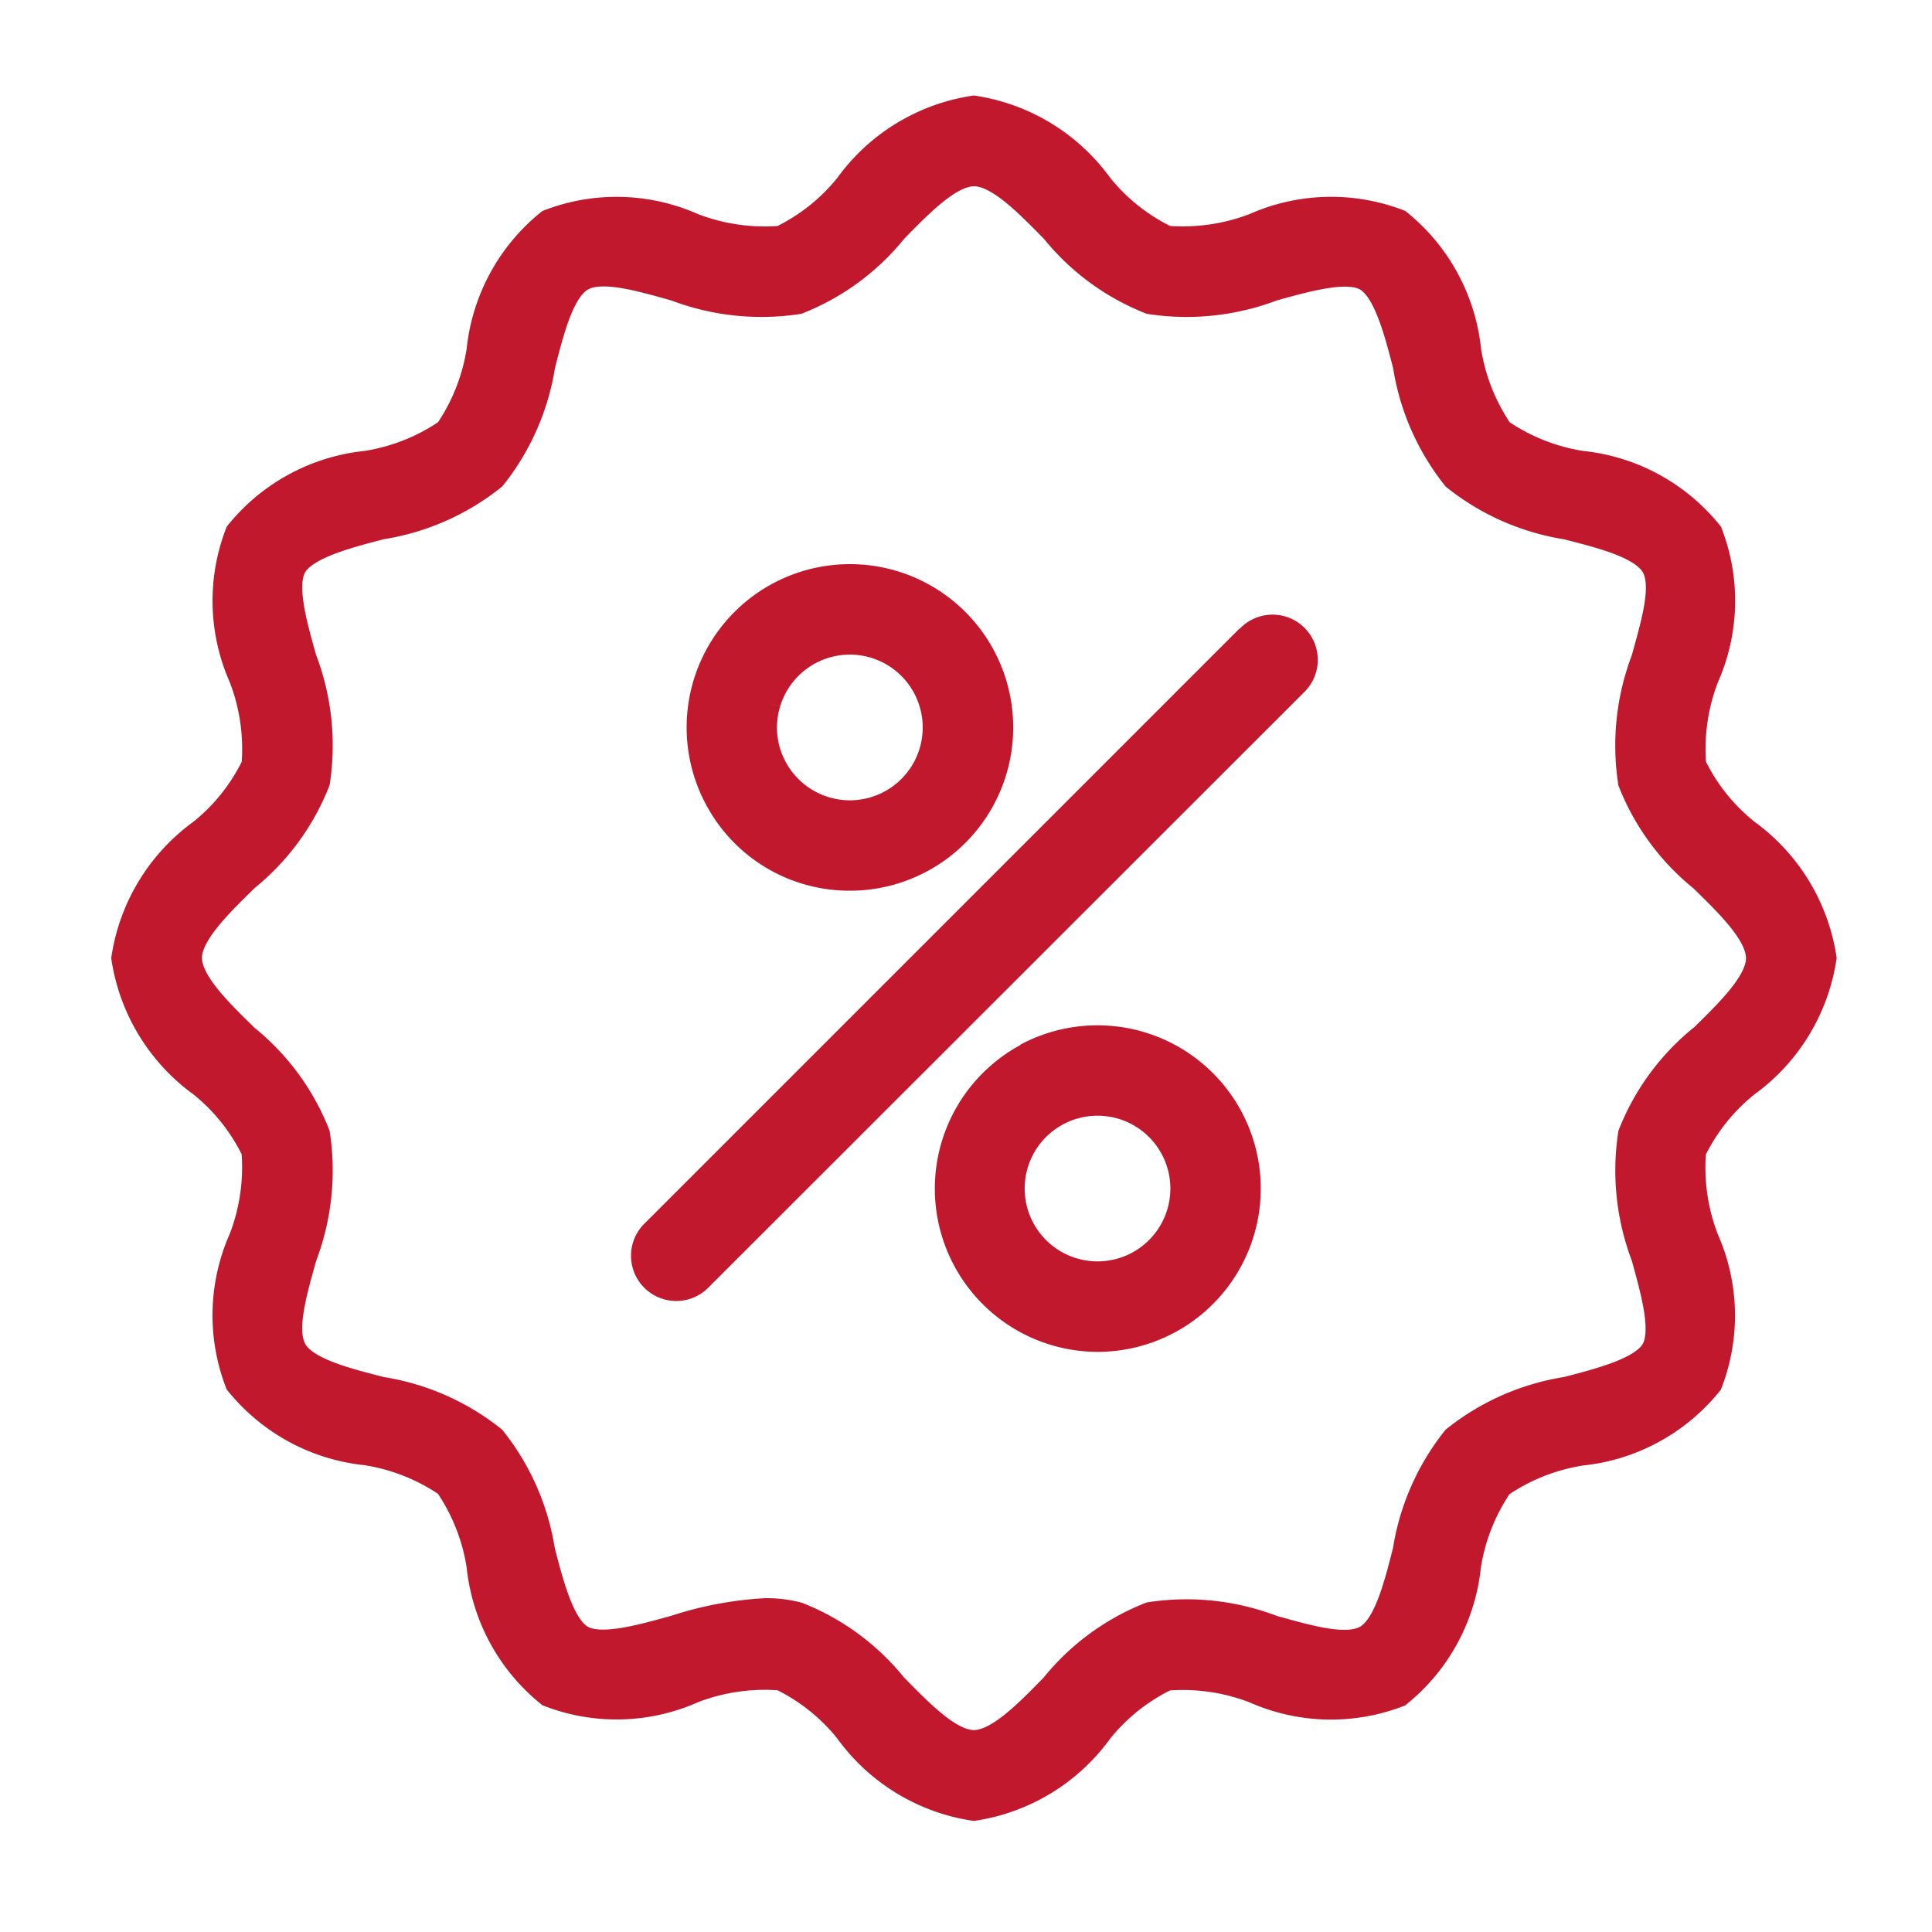
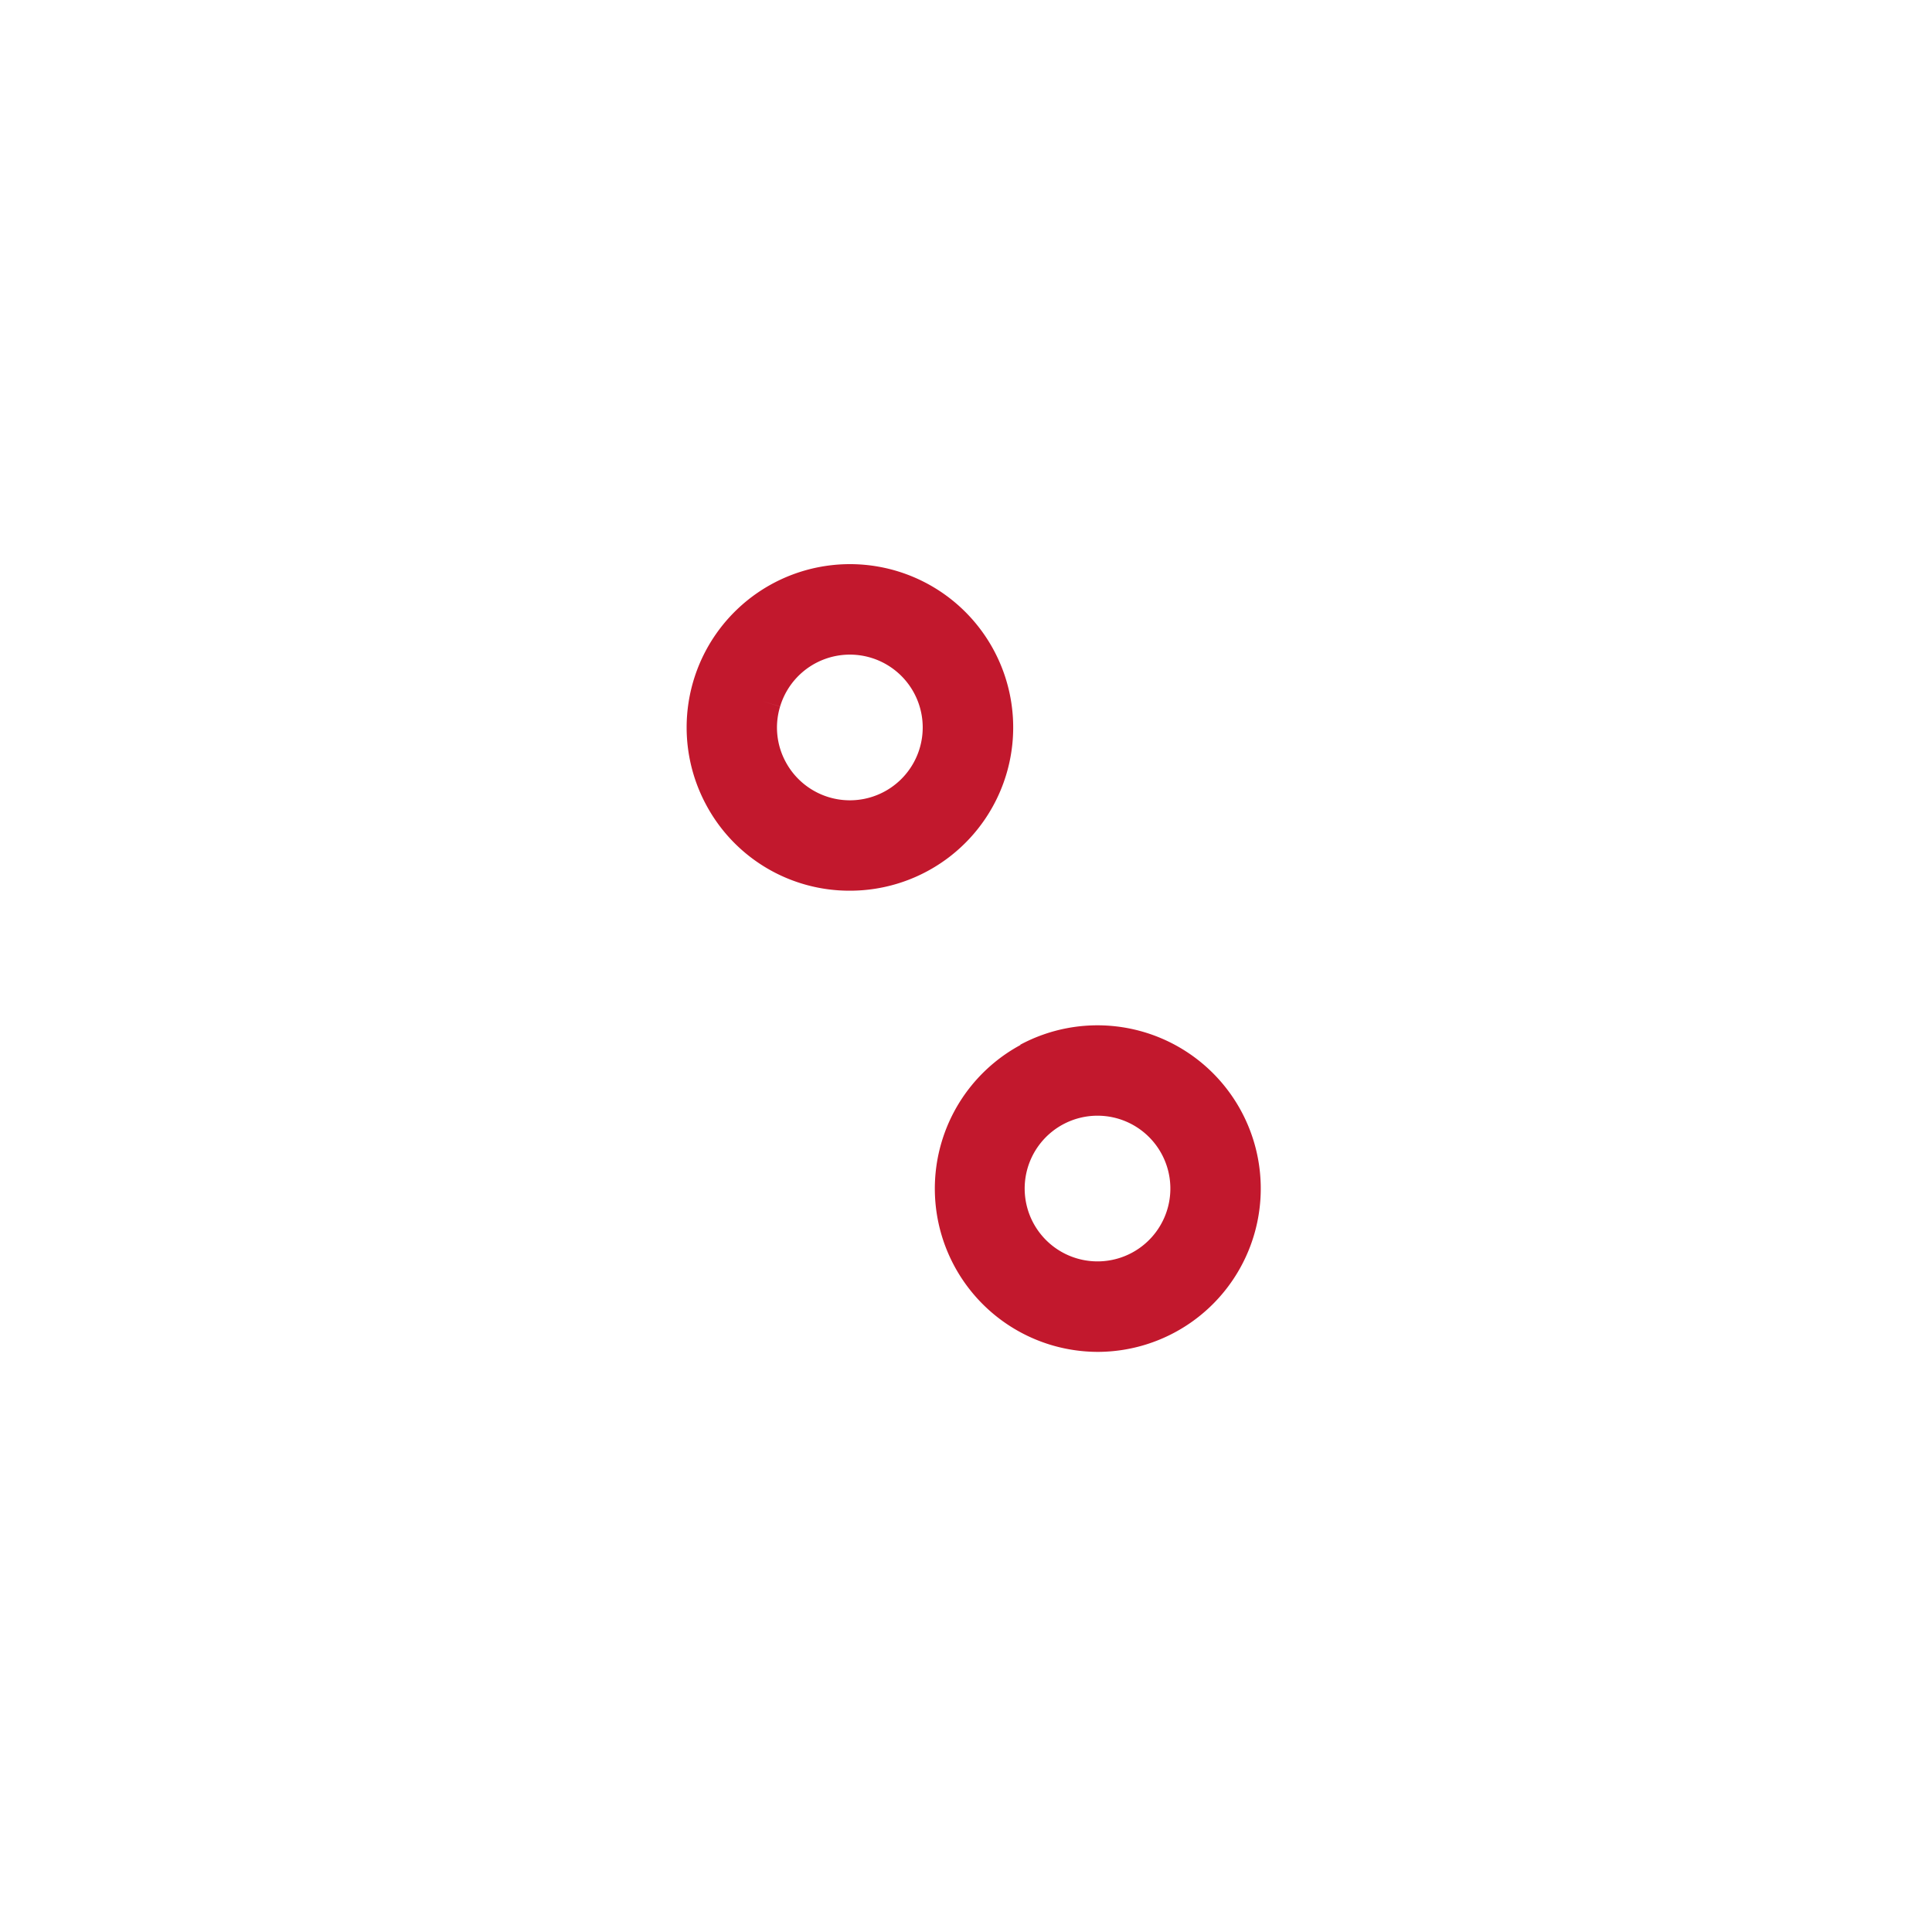
<svg xmlns="http://www.w3.org/2000/svg" width="37" height="37" viewBox="0 0 37 37">
  <g id="グループ_12645" data-name="グループ 12645" transform="translate(-22 -16.262)">
    <rect id="長方形_5816" data-name="長方形 5816" width="37" height="37" transform="translate(22 16.262)" fill="rgba(255,255,255,0)" />
    <g id="グループ_12620" data-name="グループ 12620" transform="translate(24.484 18.445)">
      <g id="グループ_12622" data-name="グループ 12622" transform="translate(0 0)">
-         <path id="パス_22855" data-name="パス 22855" d="M30.9,13.83A3.811,3.811,0,0,1,29.844,12.5a3.927,3.927,0,0,1,.247-1.748,3.5,3.5,0,0,0,.077-2.671A3.532,3.532,0,0,0,27.789,6.8a3.873,3.873,0,0,1-1.612-.644,3.883,3.883,0,0,1-.644-1.613,3.531,3.531,0,0,0-1.281-2.379,3.507,3.507,0,0,0-2.673.077,3.931,3.931,0,0,1-1.748.247A3.807,3.807,0,0,1,18.5,1.436,3.561,3.561,0,0,0,16.166,0,3.559,3.559,0,0,0,13.83,1.436,3.819,3.819,0,0,1,12.5,2.489a3.925,3.925,0,0,1-1.748-.247,3.5,3.5,0,0,0-2.672-.077A3.53,3.53,0,0,0,6.8,4.543a3.882,3.882,0,0,1-.644,1.613A3.881,3.881,0,0,1,4.544,6.8,3.531,3.531,0,0,0,2.165,8.08a3.5,3.5,0,0,0,.077,2.673A3.915,3.915,0,0,1,2.489,12.5,3.807,3.807,0,0,1,1.436,13.83,3.561,3.561,0,0,0,0,16.166,3.561,3.561,0,0,0,1.436,18.5a3.808,3.808,0,0,1,1.052,1.329,3.918,3.918,0,0,1-.247,1.748,3.5,3.5,0,0,0-.077,2.672,3.532,3.532,0,0,0,2.379,1.281,3.875,3.875,0,0,1,1.612.643A3.872,3.872,0,0,1,6.8,27.789a3.528,3.528,0,0,0,1.282,2.379,3.493,3.493,0,0,0,2.672-.077,3.906,3.906,0,0,1,1.748-.247A3.814,3.814,0,0,1,13.83,30.9a3.56,3.56,0,0,0,2.336,1.436A3.561,3.561,0,0,0,18.5,30.9a3.8,3.8,0,0,1,1.329-1.053,3.915,3.915,0,0,1,1.748.247,3.5,3.5,0,0,0,2.672.077,3.528,3.528,0,0,0,1.28-2.379,3.877,3.877,0,0,1,.644-1.612,3.874,3.874,0,0,1,1.613-.644,3.533,3.533,0,0,0,2.379-1.281,3.5,3.5,0,0,0-.077-2.672,3.925,3.925,0,0,1-.247-1.748A3.814,3.814,0,0,1,30.9,18.5a3.563,3.563,0,0,0,1.436-2.336A3.559,3.559,0,0,0,30.9,13.83m-.72,3.933a4.4,4.4,0,0,0-1.329,1.8,4.533,4.533,0,0,0,.25,2.291c.2.725.411,1.475.177,1.878s-1,.61-1.741.8a4.469,4.469,0,0,0-2.087.914,4.469,4.469,0,0,0-.913,2.087c-.188.738-.382,1.5-.8,1.741s-1.154.024-1.879-.178a4.51,4.51,0,0,0-2.291-.25,4.394,4.394,0,0,0-1.8,1.329c-.539.553-1.1,1.125-1.6,1.125s-1.058-.572-1.6-1.125a4.393,4.393,0,0,0-1.8-1.329,2.241,2.241,0,0,0-.585-.072,6.6,6.6,0,0,0-1.707.322c-.725.2-1.475.411-1.878.177s-.61-1-.8-1.741a4.463,4.463,0,0,0-.914-2.087A4.467,4.467,0,0,0,4.8,24.533c-.738-.188-1.5-.383-1.74-.8s-.025-1.153.178-1.879a4.529,4.529,0,0,0,.25-2.291,4.4,4.4,0,0,0-1.329-1.8c-.553-.539-1.125-1.1-1.125-1.6s.572-1.058,1.125-1.6a4.4,4.4,0,0,0,1.329-1.8,4.527,4.527,0,0,0-.25-2.291C3.033,9.751,2.824,9,3.058,8.6s1-.61,1.74-.8a4.462,4.462,0,0,0,2.087-.915A4.465,4.465,0,0,0,7.8,4.8c.188-.737.382-1.5.8-1.741s1.153-.024,1.878.178a4.539,4.539,0,0,0,2.292.25,4.4,4.4,0,0,0,1.8-1.329c.539-.553,1.1-1.124,1.6-1.124s1.058.572,1.6,1.124a4.4,4.4,0,0,0,1.8,1.329,4.53,4.53,0,0,0,2.291-.25c.726-.2,1.477-.411,1.879-.177s.61,1,.8,1.741a4.463,4.463,0,0,0,.913,2.087,4.464,4.464,0,0,0,2.087.914c.738.188,1.5.383,1.741.8S29.3,9.75,29.1,10.475a4.535,4.535,0,0,0-.25,2.292,4.389,4.389,0,0,0,1.329,1.8c.553.539,1.125,1.1,1.125,1.6s-.572,1.058-1.125,1.6" transform="translate(0 0)" fill="#c2182d" stroke="#c2182d" stroke-width="0.7" />
-         <path id="パス_22856" data-name="パス 22856" d="M47.267,35.866l-11.4,11.4a.516.516,0,1,0,.73.73L48,36.6a.516.516,0,1,0-.729-.729" transform="translate(-25.765 -25.765)" fill="#c2182d" stroke="#c2182d" stroke-width="0.7" />
        <path id="パス_22857" data-name="パス 22857" d="M42.318,37.753a2.777,2.777,0,1,0-2.45-1.462,2.76,2.76,0,0,0,2.45,1.462m-1.676-3.279a1.745,1.745,0,1,1,.134,1.329,1.732,1.732,0,0,1-.134-1.329" transform="translate(-28.521 -23.228)" fill="#c2182d" stroke="#c2182d" stroke-width="0.7" />
        <path id="パス_22858" data-name="パス 22858" d="M58.041,64.25a2.777,2.777,0,0,0,.515,5.1,2.794,2.794,0,0,0,.8.119,2.777,2.777,0,1,0-1.319-5.224m2.14,3.983a1.745,1.745,0,1,1-.829-3.282,1.745,1.745,0,0,1,.829,3.282" transform="translate(-40.816 -46.112)" fill="#c2182d" stroke="#c2182d" stroke-width="0.7" />
      </g>
    </g>
  </g>
</svg>